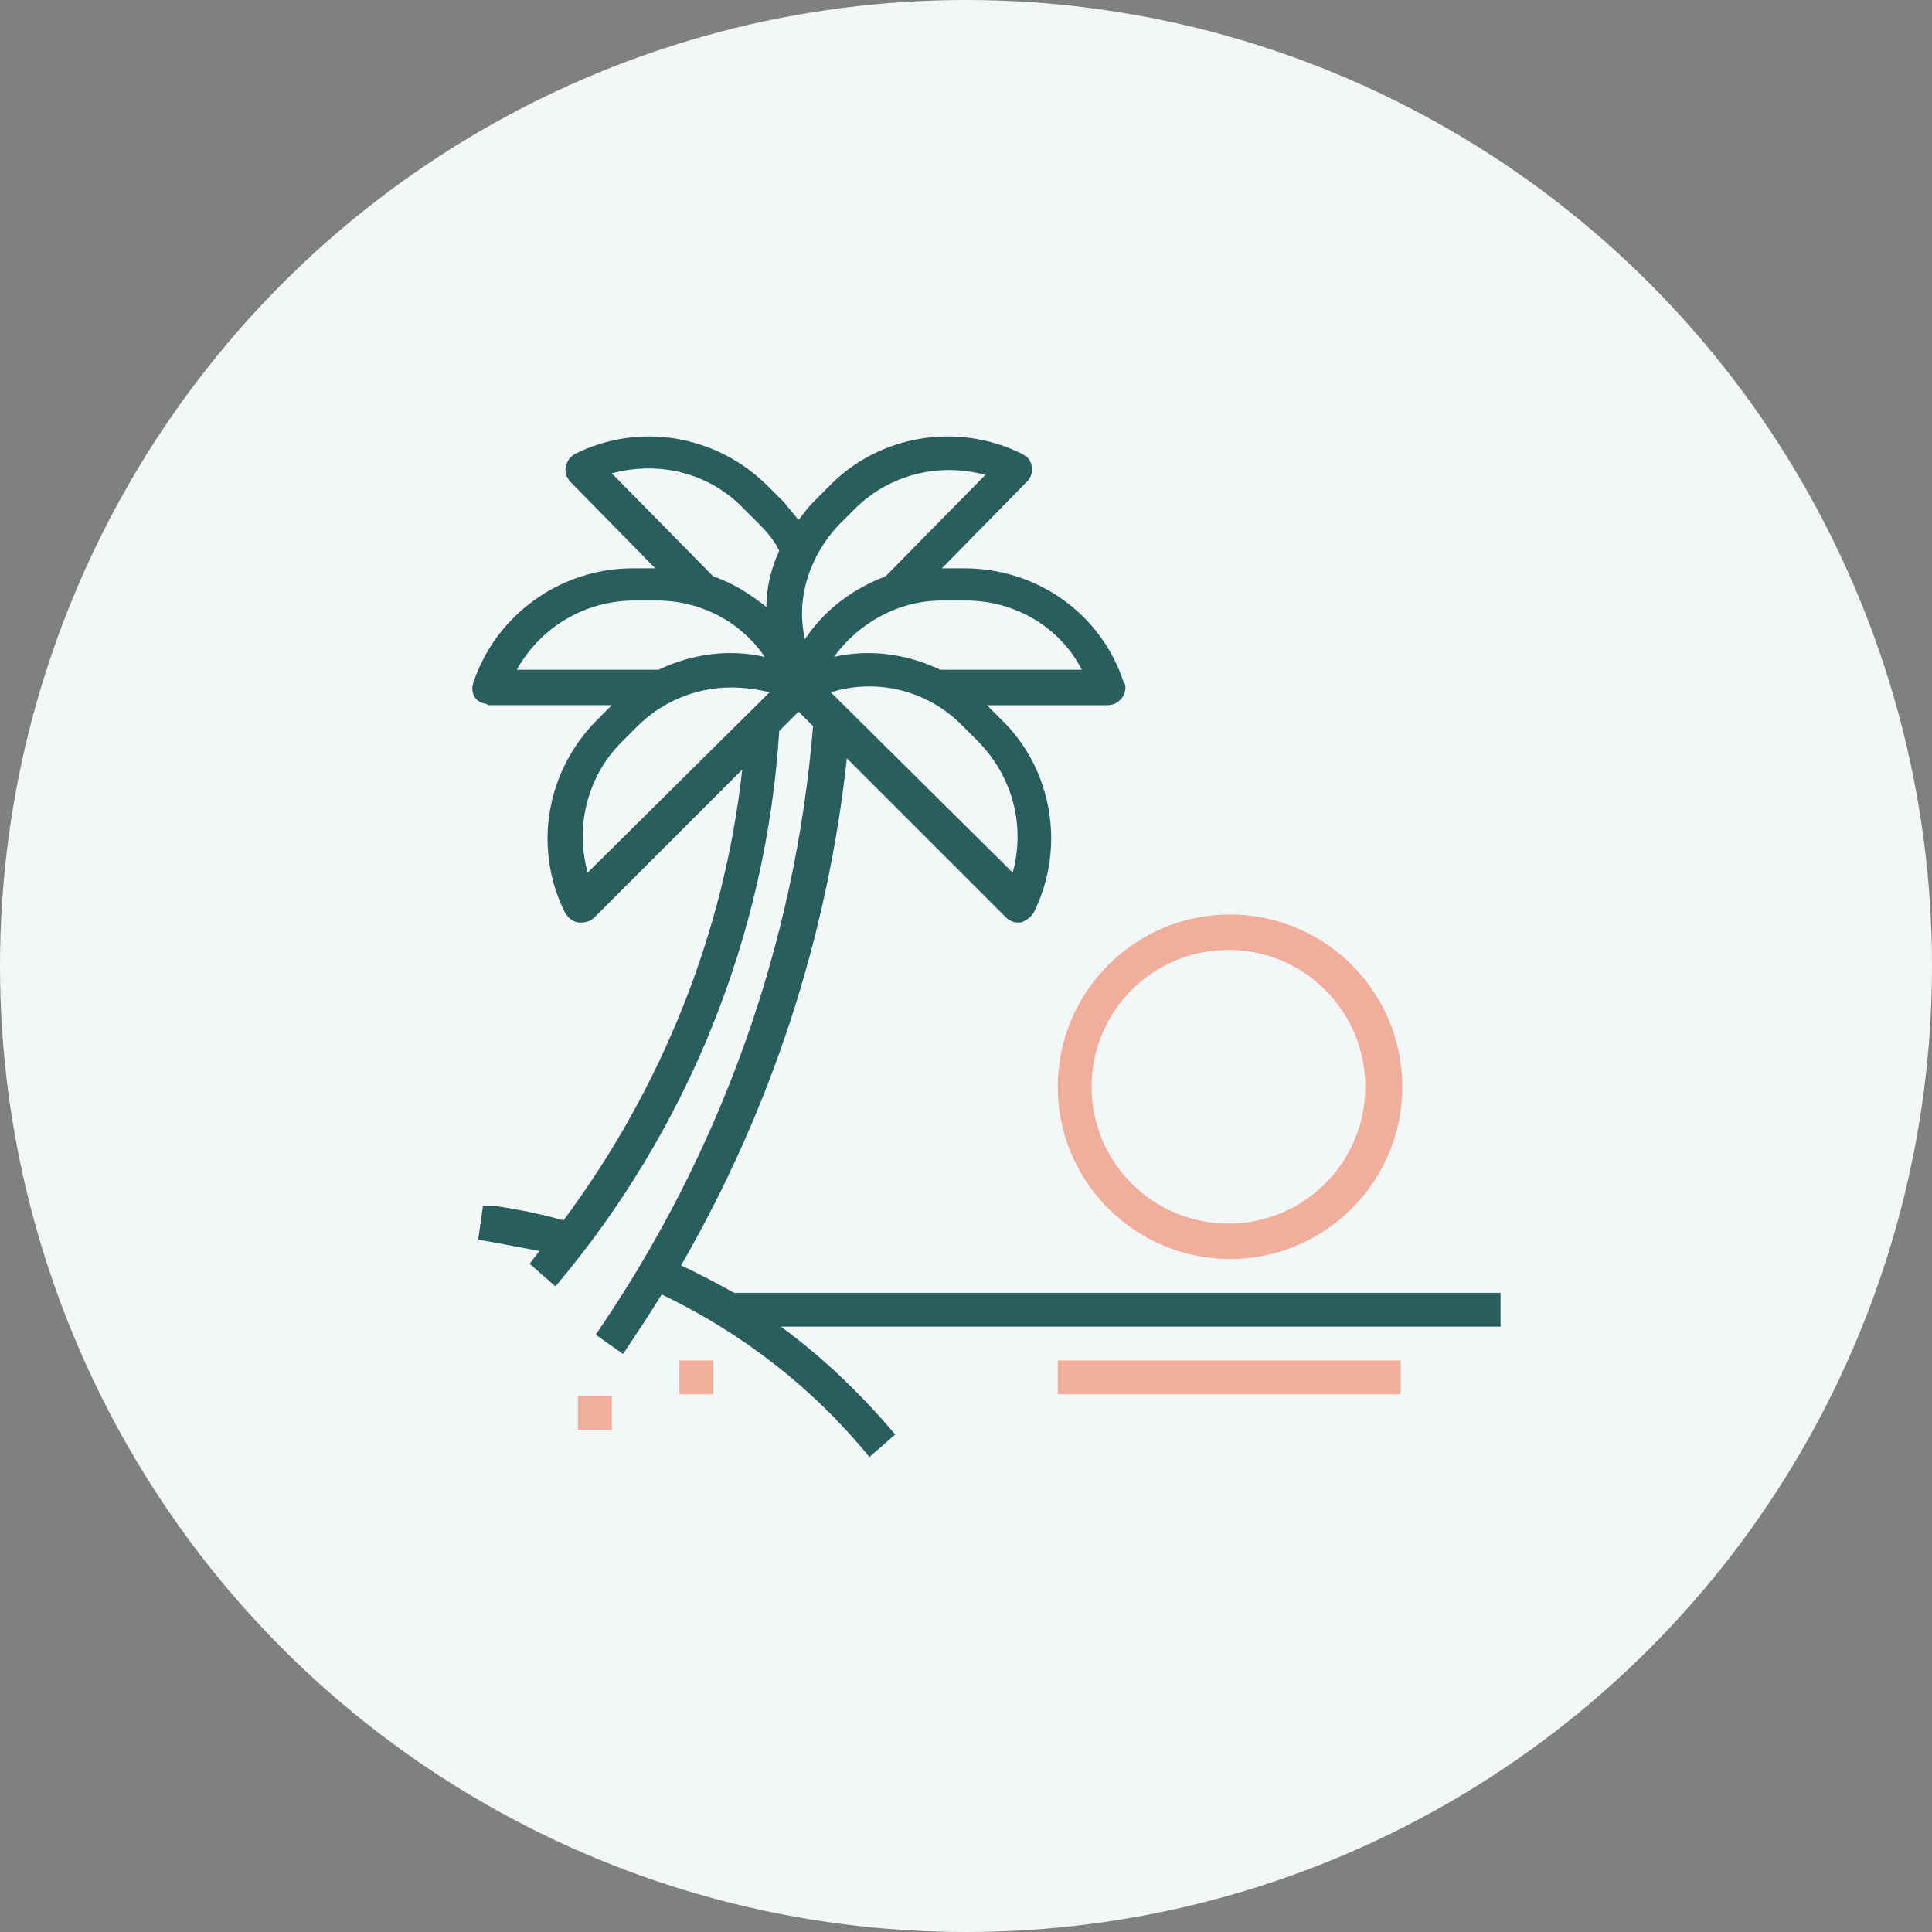
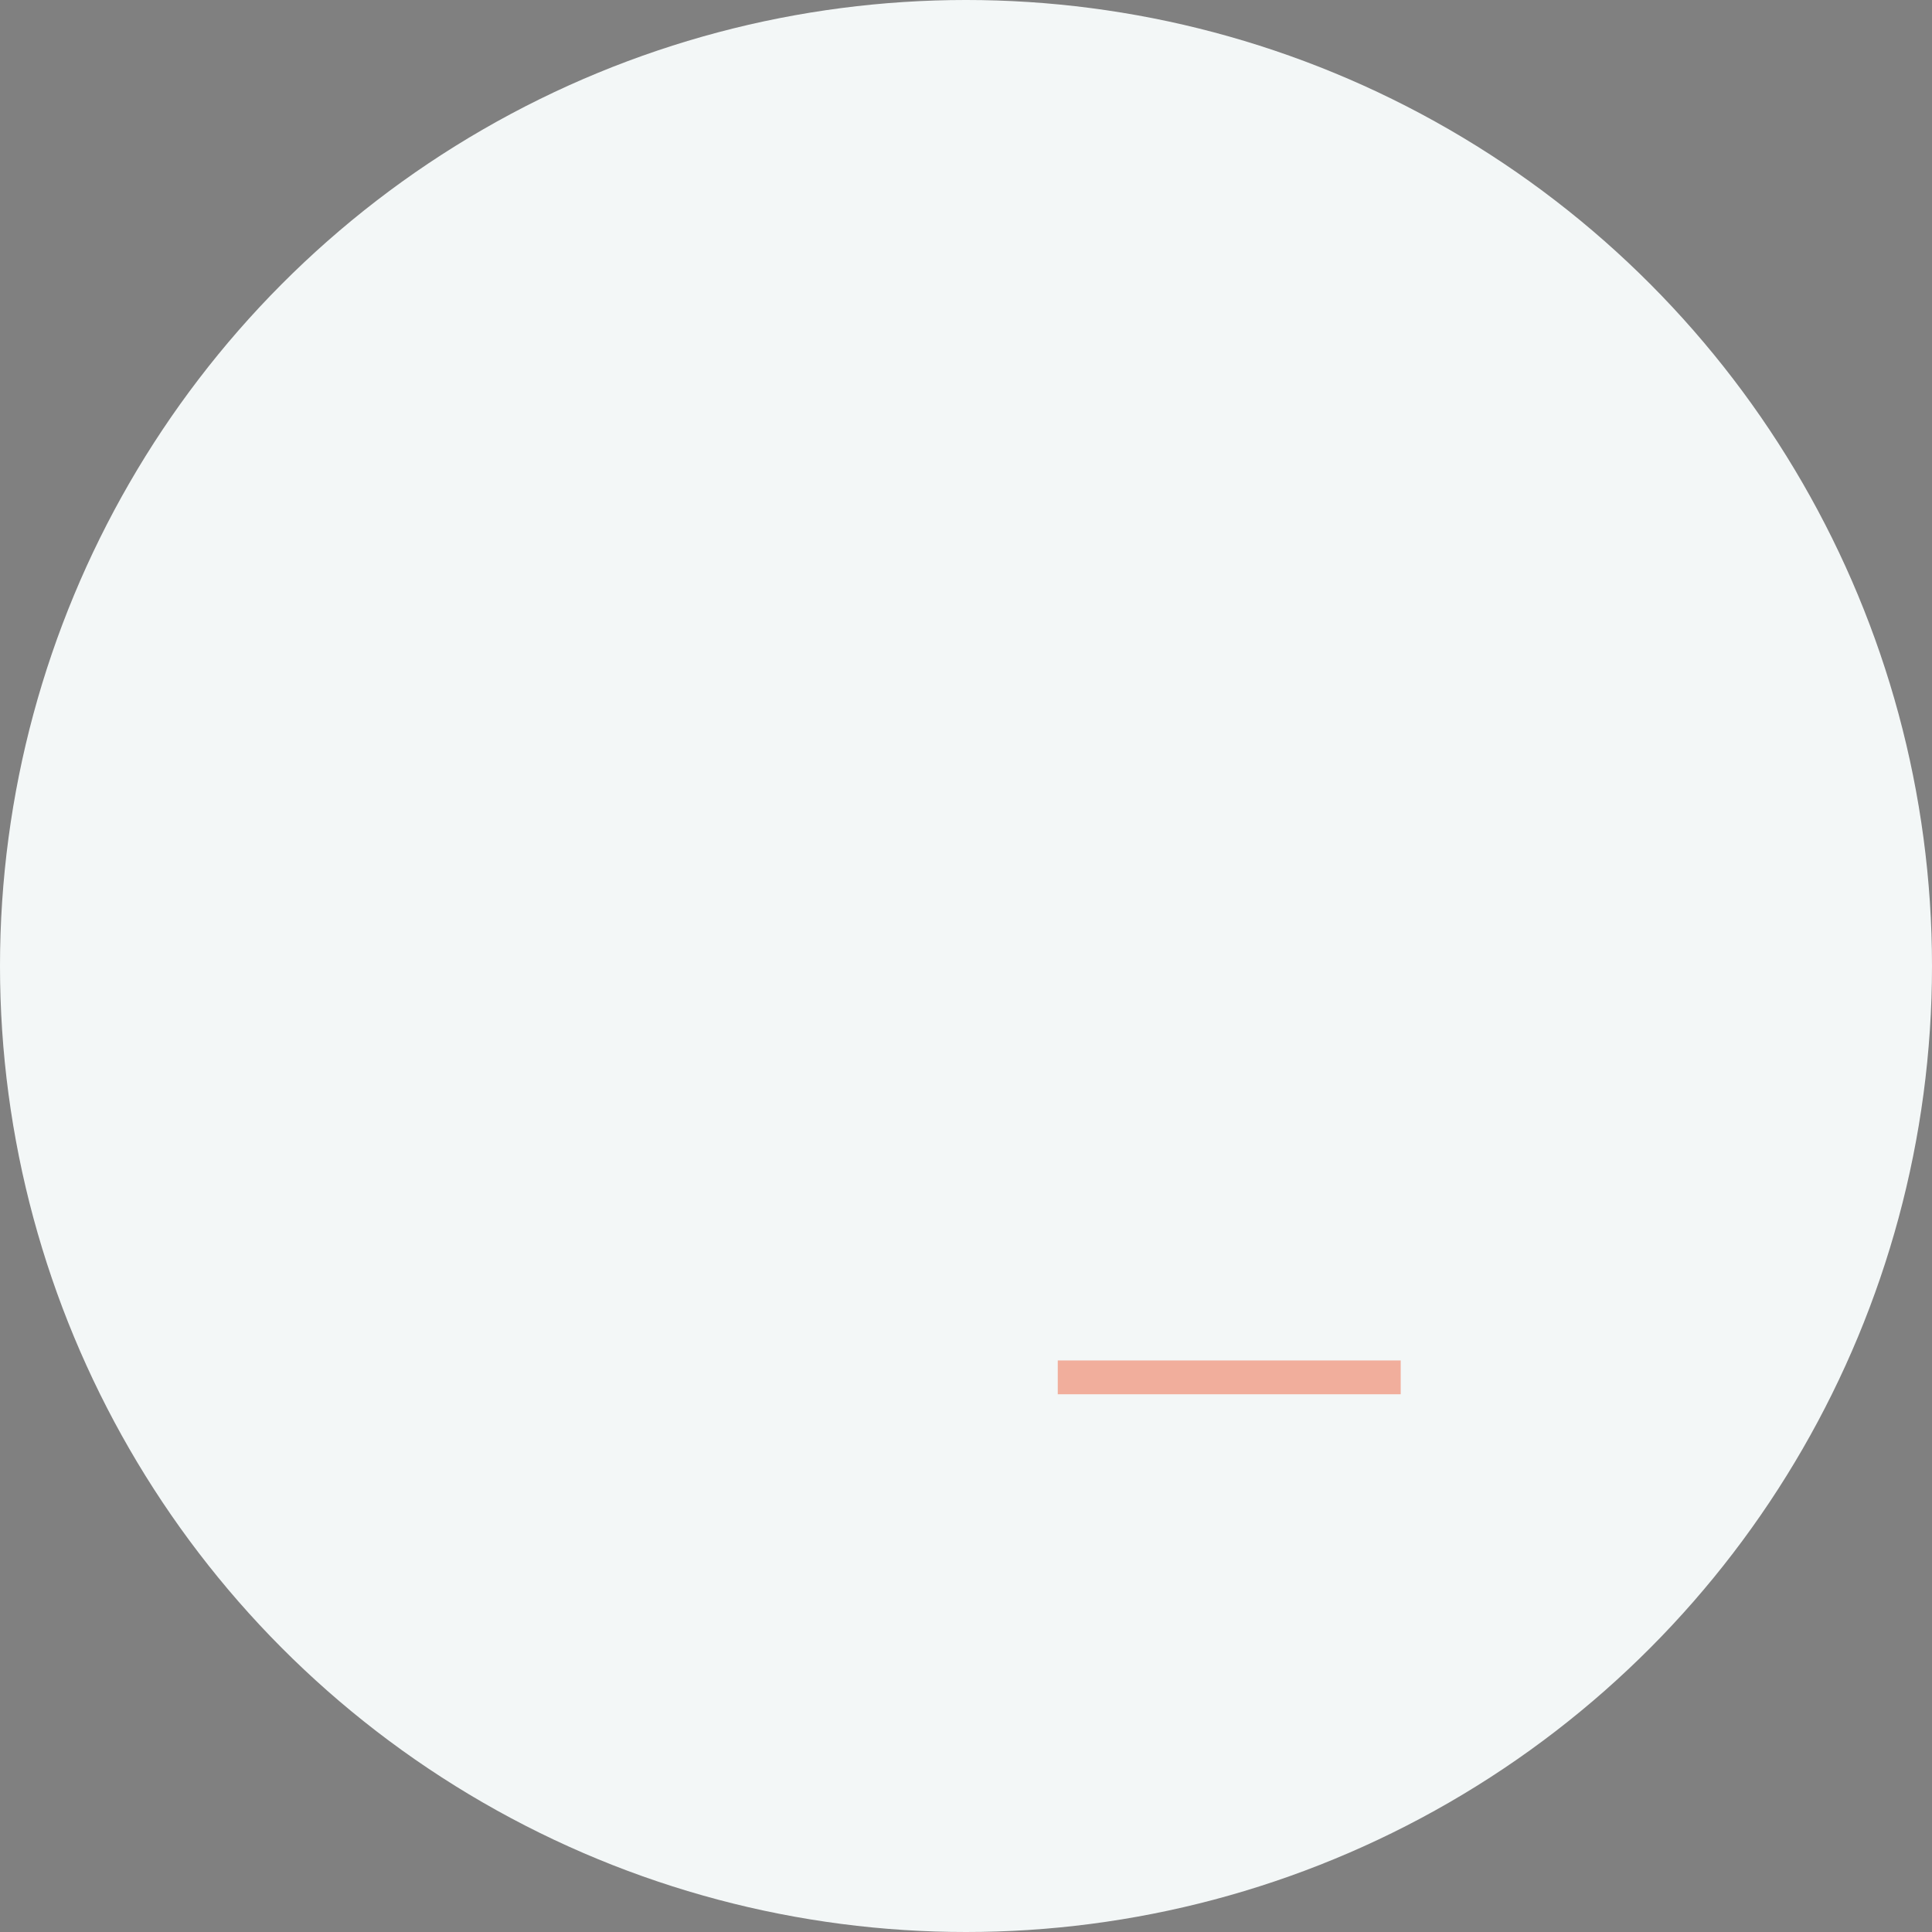
<svg xmlns="http://www.w3.org/2000/svg" version="1.1" id="Capa_1" x="0px" y="0px" viewBox="0 0 120 120" style="enable-background:new 0 0 120 120;" xml:space="preserve">
  <rect x="0" y="0" width="120" height="120" fill="#808080" stroke="none" />
  <style type="text/css">
	.st0{fill:#F3F7F7;}
	.st1{fill:#F1AE9C;}
	.st2{fill:#295E5E;}
</style>
  <circle class="st0" cx="60" cy="60" r="60" />
  <g>
-     <path class="st1" d="M65.7,67.5c0,5.9,4.8,10.7,10.7,10.7c5.9,0,10.7-4.8,10.7-10.7c0-5.9-4.8-10.7-10.7-10.7   C70.5,56.8,65.7,61.6,65.7,67.5z M76.3,59c4.7,0,8.5,3.8,8.5,8.5S81,76,76.3,76s-8.5-3.8-8.5-8.5C67.8,62.8,71.6,59,76.3,59z" />
    <path class="st1" d="M65.7,84.5H87v2.1H65.7V84.5z" />
-     <path class="st1" d="M42.2,84.5h2.1v2.1h-2.1V84.5z" />
-     <path class="st1" d="M35.8,86.7H38v2.1h-2.1V86.7z" />
-     <path class="st2" d="M42.3,78.6c5.6-9.7,9.1-20.4,10.3-31.5l9.9,9.9c0.2,0.2,0.5,0.3,0.7,0.3c0.1,0,0.1,0,0.2,0   c0.3-0.1,0.6-0.3,0.8-0.6c2-4,1.2-8.9-2-12l-0.9-0.9h7.5c0.6,0,1.1-0.5,1.1-1.1c0-0.1,0-0.2-0.1-0.3c-1.4-4.3-5.4-7.1-9.9-7.1h-1.4   l5.3-5.4c0.4-0.4,0.4-1.1,0-1.5c-0.1-0.1-0.2-0.1-0.3-0.2c-4-2-8.9-1.2-12,2l-1,1c-0.3,0.3-0.6,0.7-0.9,1.1   c-0.3-0.4-0.6-0.7-0.9-1.1l-1-1c-3.2-3.2-8-4-12-2c-0.5,0.3-0.7,0.9-0.5,1.4c0.1,0.1,0.1,0.2,0.2,0.3l5.3,5.4h-1.4   c-4.5,0-8.5,2.9-9.9,7.1c-0.2,0.6,0.1,1.2,0.7,1.3c0.1,0,0.2,0.1,0.3,0.1H38l-0.9,0.9c-3.2,3.2-4,8-2,12c0.2,0.3,0.4,0.5,0.8,0.6   c0.1,0,0.1,0,0.2,0c0.3,0,0.6-0.1,0.8-0.3l9.2-9.2C45,57.9,41.1,67.6,35,75.8c-1.4-0.4-2.9-0.7-4.3-0.9L30,74.9L29.7,77l0.6,0.1   c1.1,0.2,2.1,0.4,3.2,0.6c-0.2,0.3-0.4,0.5-0.6,0.8l1.6,1.4c8.2-9.7,13.1-21.8,13.9-34.5l1.2-1.2l0.9,0.9   c-1.1,13.6-5.8,26.6-13.5,37.8l1.7,1.2c0.8-1.2,1.6-2.4,2.4-3.7c5,2.4,9.4,5.8,12.9,10.1l1.6-1.4c-2.1-2.5-4.5-4.8-7.1-6.7h44.7   v-2.1H45.6C44.5,79.7,43.4,79.1,42.3,78.6z M62.9,54.2L51.6,43c2.9-0.9,6-0.1,8.1,2l1,1C62.9,48.2,63.7,51.3,62.9,54.2z M67.2,41.6   h-8.8c-2.1-1-4.4-1.3-6.6-0.8c1.6-2.2,4.1-3.5,6.7-3.5H60C63,37.3,65.8,38.9,67.2,41.6z M52.1,32.6l1-1c2.1-2.1,5.2-2.9,8.1-2.1   L55,35.8c-2.1,0.8-3.8,2.1-5,3.9C49.4,37.2,50.3,34.5,52.1,32.6L52.1,32.6z M46.2,31.6l1,1c0.5,0.5,0.9,1,1.2,1.6   c-0.5,1.1-0.8,2.3-0.8,3.5c-1-0.8-2.1-1.5-3.3-1.9l-6.3-6.4C41,28.6,44.1,29.4,46.2,31.6L46.2,31.6z M39.4,37.3h1.4   c2.7,0,5.2,1.3,6.7,3.5c-2.2-0.5-4.5-0.2-6.6,0.8h-8.8C33.6,38.9,36.4,37.3,39.4,37.3L39.4,37.3z M36.5,54.2c-0.8-2.9,0-6,2.1-8.1   l1-1c1.5-1.5,3.6-2.4,5.8-2.4c0.8,0,1.6,0.1,2.4,0.3L36.5,54.2z" />
  </g>
</svg>